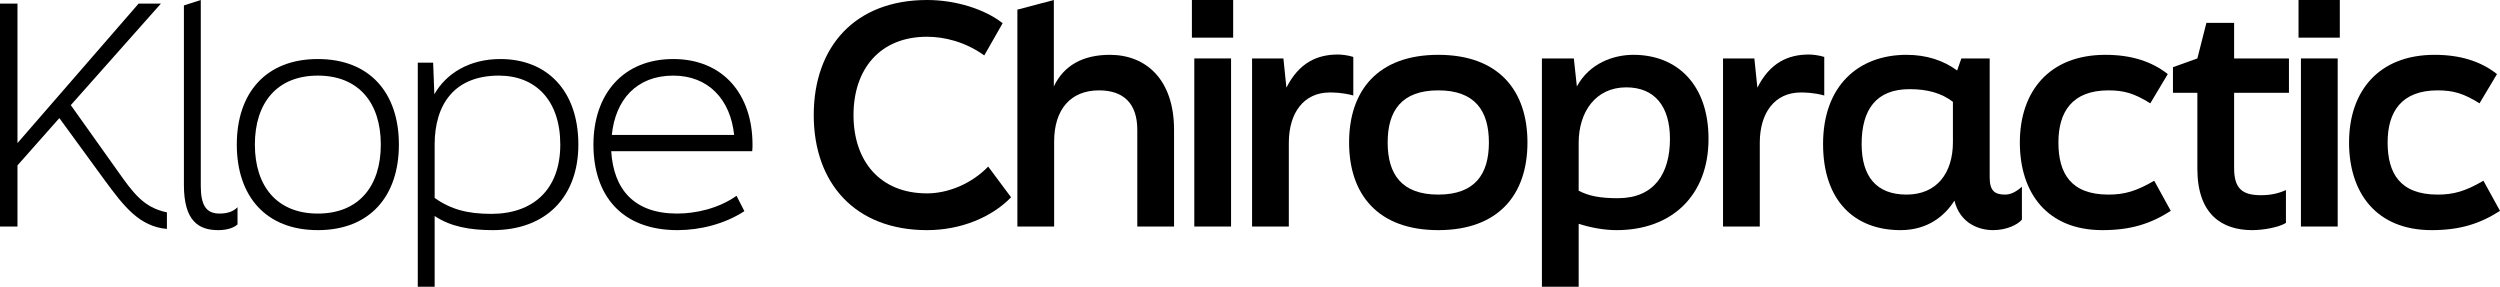
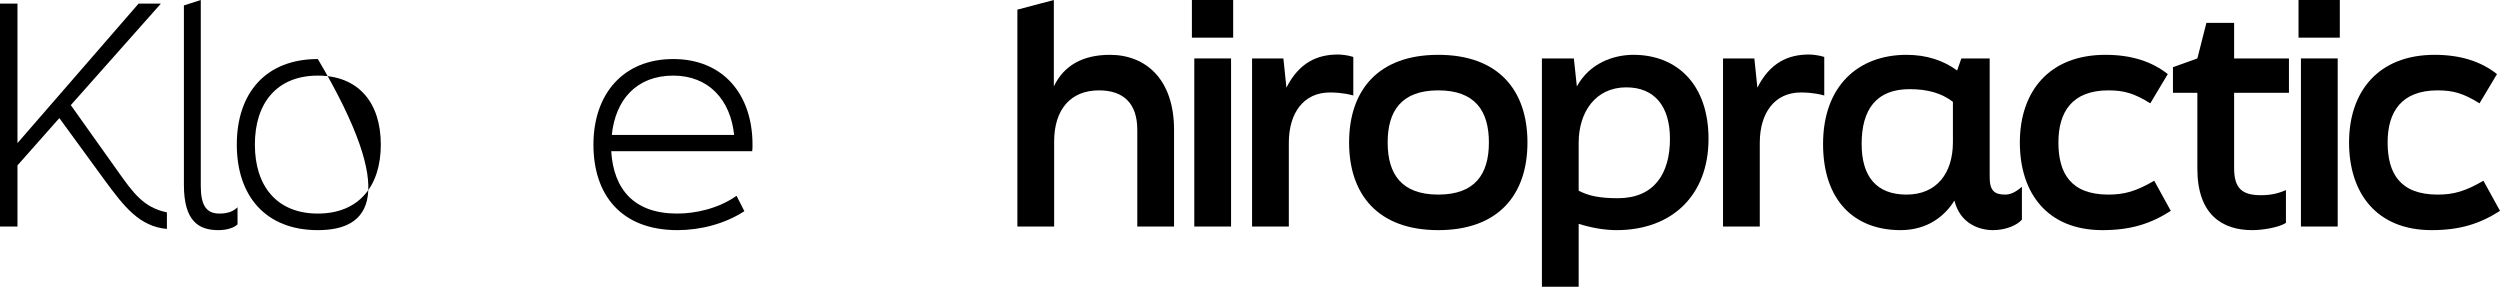
<svg xmlns="http://www.w3.org/2000/svg" width="340" height="39" viewBox="0 0 340 39" fill="none">
  <path d="M21.881 0.492L9.629 14.297L15.98 23.228C18.152 26.3 19.545 28.226 22.7 28.881V31.134C18.971 30.807 16.882 28.103 14.259 24.539L8.072 16.059L2.377 22.491V30.807H0V0.492H2.377V19.459L18.848 0.492H21.881Z" fill="black" />
  <path d="M29.682 31.298C27.019 31.298 25.011 30.069 25.011 25.153V0.737L27.306 0V25.276C27.306 27.857 28.002 29.045 29.846 29.045C30.871 29.045 31.69 28.799 32.305 28.185V30.52C31.854 30.93 30.994 31.298 29.682 31.298Z" fill="black" />
-   <path d="M43.227 31.298C36.138 31.298 32.205 26.669 32.205 19.664C32.205 12.659 36.138 8.029 43.227 8.029C50.315 8.029 54.249 12.659 54.249 19.664C54.249 26.669 50.315 31.298 43.227 31.298ZM43.227 29.045C48.799 29.045 51.79 25.317 51.79 19.664C51.79 14.011 48.799 10.283 43.227 10.283C37.654 10.283 34.663 14.011 34.663 19.664C34.663 25.317 37.654 29.045 43.227 29.045Z" fill="black" />
-   <path d="M68.045 8.029C74.396 8.029 78.657 12.331 78.657 19.664C78.657 26.71 74.314 31.298 67.02 31.298C63.865 31.298 61.243 30.807 59.112 29.373V39H56.818V8.521H58.907L59.071 12.822C60.669 9.996 63.824 8.029 68.045 8.029ZM66.816 29.086C72.511 29.086 76.199 25.768 76.199 19.664C76.199 13.683 72.88 10.283 67.84 10.283C61.817 10.283 59.112 14.174 59.112 19.664V26.915C61.284 28.472 63.579 29.086 66.816 29.086Z" fill="black" />
+   <path d="M43.227 31.298C36.138 31.298 32.205 26.669 32.205 19.664C32.205 12.659 36.138 8.029 43.227 8.029C54.249 26.669 50.315 31.298 43.227 31.298ZM43.227 29.045C48.799 29.045 51.79 25.317 51.79 19.664C51.79 14.011 48.799 10.283 43.227 10.283C37.654 10.283 34.663 14.011 34.663 19.664C34.663 25.317 37.654 29.045 43.227 29.045Z" fill="black" />
  <path d="M92.139 31.298C84.476 31.298 80.707 26.505 80.707 19.664C80.707 12.822 84.722 8.029 91.565 8.029C98.326 8.029 102.341 12.822 102.341 19.664C102.341 20.033 102.341 20.155 102.3 20.565H83.124C83.452 25.768 86.238 29.045 92.098 29.045C94.556 29.045 97.67 28.39 100.17 26.628L101.235 28.717C98.612 30.438 95.253 31.298 92.139 31.298ZM83.206 18.353H99.842C99.35 13.56 96.359 10.283 91.565 10.283C86.566 10.283 83.698 13.56 83.206 18.353Z" fill="black" />
-   <path d="M126.075 31.298C116.323 31.298 110.669 24.948 110.669 15.649C110.669 6.309 116.323 0 126.075 0C129.968 0 133.901 1.229 136.36 3.154L133.86 7.538C131.238 5.653 128.37 4.998 126.075 4.998C119.683 4.998 116.077 9.381 116.077 15.649C116.077 21.917 119.683 26.3 126.075 26.3C128.943 26.3 132.139 24.989 134.393 22.654L137.507 26.833C134.926 29.496 130.746 31.298 126.075 31.298Z" fill="black" />
  <path d="M143.363 30.807H138.364V1.311L143.322 0V11.757C144.674 8.89 147.297 7.456 150.943 7.456C155.86 7.456 159.671 10.815 159.671 17.657V30.807H154.672V17.657C154.672 14.052 152.787 12.29 149.468 12.29C145.576 12.29 143.363 14.912 143.363 19.254V30.807Z" fill="black" />
  <path d="M167.711 5.121H162.098V0H167.711V5.121ZM167.424 30.807H162.425V7.947H167.424V30.807Z" fill="black" />
  <path d="M170.281 30.807V7.947H174.542L174.952 11.921C176.673 8.521 179.132 7.415 181.959 7.415C182.369 7.415 183.311 7.497 184.049 7.743V12.986C182.573 12.577 181.303 12.577 180.853 12.577C177.329 12.577 175.28 15.321 175.28 19.418V30.807H170.281Z" fill="black" />
  <path d="M195.606 31.298C187.411 31.298 183.477 26.464 183.477 19.377C183.477 12.29 187.411 7.456 195.606 7.456C203.801 7.456 207.734 12.29 207.734 19.377C207.734 26.464 203.801 31.298 195.606 31.298ZM195.606 26.464C200.605 26.464 202.49 23.679 202.49 19.377C202.49 15.076 200.605 12.29 195.606 12.29C190.607 12.29 188.722 15.076 188.722 19.377C188.722 23.679 190.607 26.464 195.606 26.464Z" fill="black" />
  <path d="M222.156 7.456C228.057 7.456 232.359 11.471 232.359 18.886C232.359 26.587 227.36 31.298 219.862 31.298C218.182 31.298 216.379 30.971 214.699 30.438V39H209.7V7.947H214.043L214.453 11.757C216.174 8.603 219.411 7.456 222.156 7.456ZM220.026 26.956C224.984 26.956 227.114 23.597 227.114 18.886C227.114 14.502 225.065 11.88 221.173 11.88C216.993 11.88 214.699 15.239 214.699 19.418V25.932C216.01 26.628 217.526 26.956 220.026 26.956Z" fill="black" />
  <path d="M234.331 30.807V7.947H238.593L239.002 11.921C240.723 8.521 243.182 7.415 246.009 7.415C246.419 7.415 247.361 7.497 248.099 7.743V12.986C246.624 12.577 245.353 12.577 244.903 12.577C241.379 12.577 239.33 15.321 239.33 19.418V30.807H234.331Z" fill="black" />
  <path d="M272.686 26.464C273.342 26.464 274.038 26.218 274.981 25.399V29.864C274.407 30.561 272.891 31.298 271.047 31.298C269.203 31.298 266.581 30.438 265.802 27.284C264.491 29.373 262.156 31.298 258.468 31.298C252.199 31.298 247.937 27.284 247.937 19.582C247.937 11.675 252.731 7.456 259.287 7.456C262.033 7.456 264.327 8.234 266.171 9.586L266.745 7.947H270.596V24.088C270.596 25.932 271.252 26.464 272.686 26.464ZM259.287 26.464C263.426 26.464 265.597 23.515 265.597 19.336V13.847C264.04 12.659 262.156 12.126 259.697 12.126C255.19 12.126 253.182 14.871 253.182 19.582C253.182 24.047 255.231 26.464 259.287 26.464Z" fill="black" />
  <path d="M285.926 31.298C278.469 31.298 274.699 26.3 274.699 19.377C274.699 12.454 278.673 7.456 286.336 7.456C289.86 7.456 292.646 8.357 294.817 10.078L292.441 14.052C290.269 12.7 288.876 12.29 286.745 12.29C281.828 12.29 279.944 15.198 279.944 19.377C279.944 23.556 281.624 26.464 286.745 26.464C288.917 26.464 290.515 26.014 292.974 24.58L295.227 28.677C292.482 30.438 289.778 31.298 285.926 31.298Z" fill="black" />
  <path d="M306.298 31.298C302.242 31.298 298.841 29.209 298.841 22.941V12.618H295.522V9.136L298.841 7.947L300.07 3.113H303.84V7.947H311.297V12.618H303.84V22.859C303.84 25.645 304.946 26.546 307.487 26.546C308.757 26.546 309.781 26.341 310.887 25.85V30.315C309.904 30.93 307.773 31.298 306.298 31.298Z" fill="black" />
  <path d="M318.213 5.121H312.599V0H318.213V5.121ZM317.926 30.807H312.927V7.947H317.926V30.807Z" fill="black" />
  <path d="M330.699 31.298C323.241 31.298 319.472 26.3 319.472 19.377C319.472 12.454 323.446 7.456 331.109 7.456C334.632 7.456 337.419 8.357 339.59 10.078L337.214 14.052C335.042 12.7 333.649 12.29 331.518 12.29C326.601 12.29 324.716 15.198 324.716 19.377C324.716 23.556 326.396 26.464 331.518 26.464C333.69 26.464 335.288 26.014 337.746 24.58L340 28.677C337.255 30.438 334.55 31.298 330.699 31.298Z" fill="black" />
</svg>